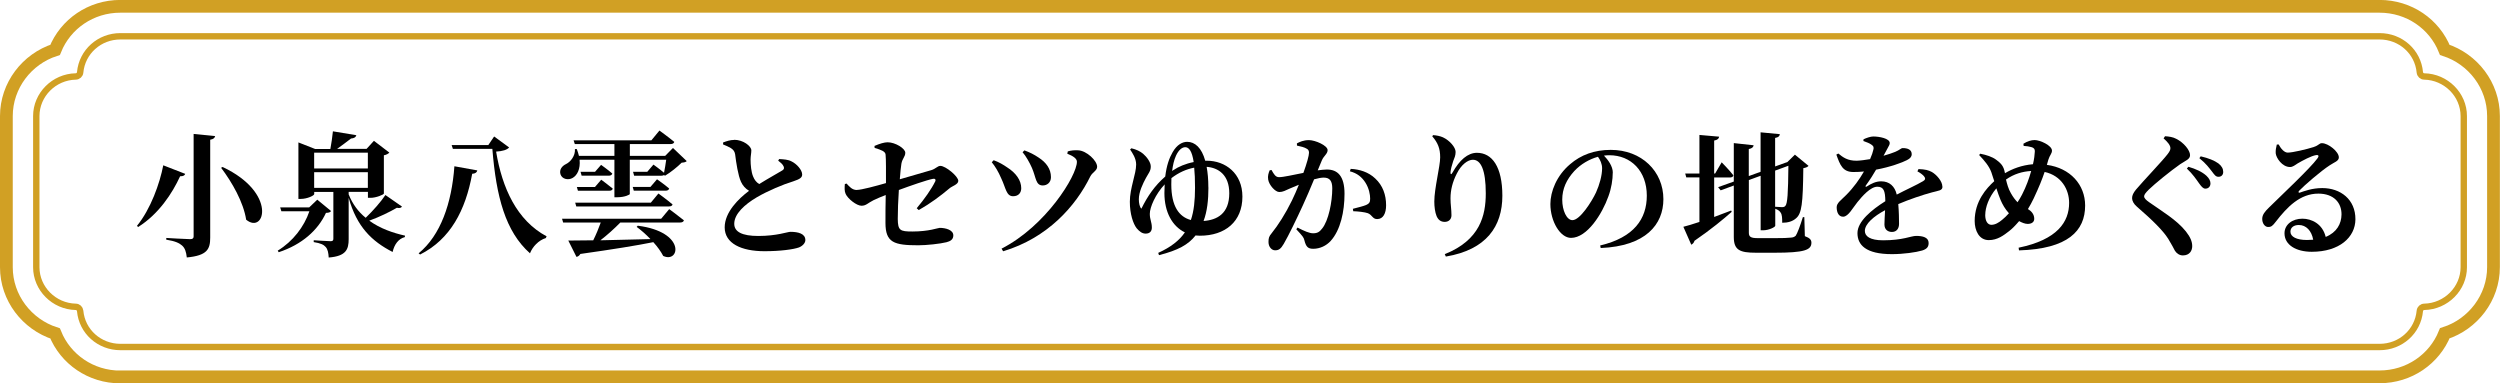
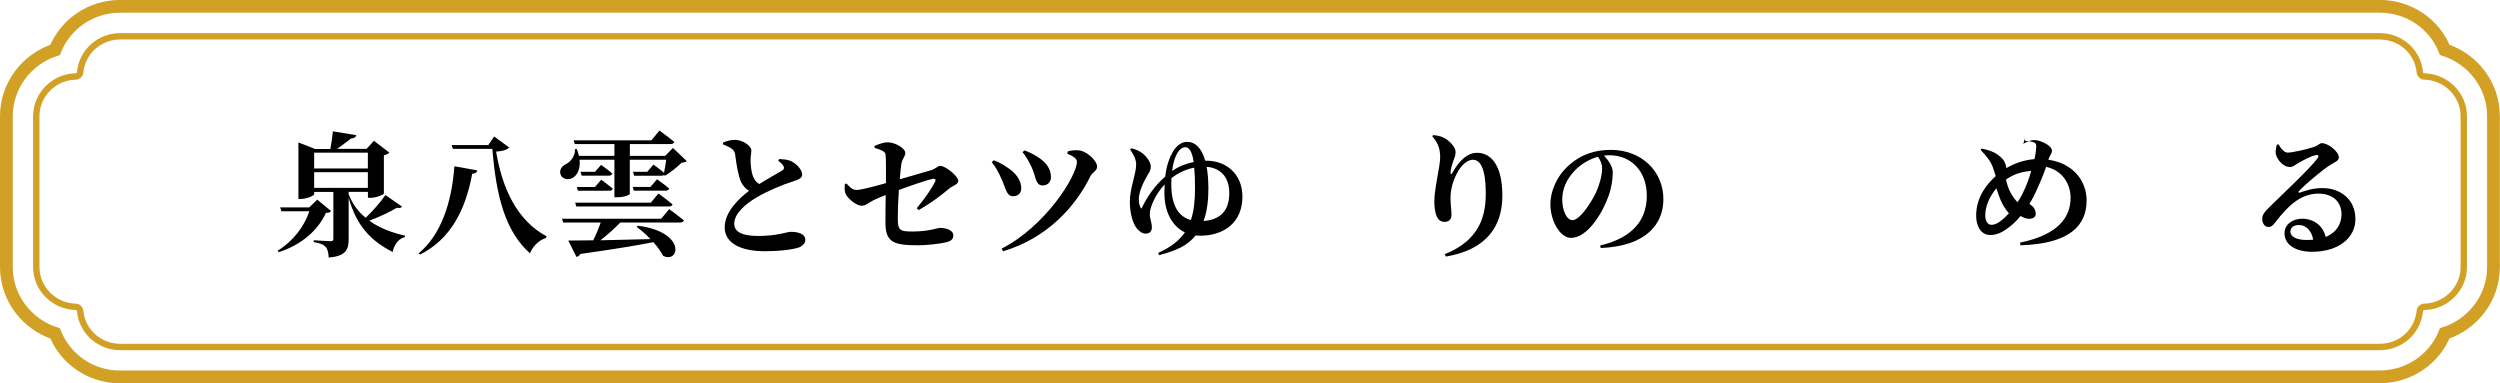
<svg xmlns="http://www.w3.org/2000/svg" id="_レイヤー_2" data-name="レイヤー 2" viewBox="0 0 392 60.11">
  <defs>
    <style>
      .cls-1, .cls-2 {
        fill: none;
        stroke: #d1a024;
        stroke-miterlimit: 10;
      }

      .cls-2 {
        stroke-width: 2px;
      }
    </style>
  </defs>
  <g id="_イラスト" data-name="イラスト">
    <g>
      <g>
-         <path d="M29.04,27.26c-.08.23-.27.38-.8.38-1.22,2.67-3.36,5.94-6.59,7.96l-.17-.19c2.14-2.62,3.57-6.63,4.12-9.49l3.44,1.34ZM33.74,21.32c-.06.29-.25.5-.78.59v15.33c0,1.81-.44,2.83-3.67,3.13-.1-.86-.27-1.45-.74-1.87-.46-.4-1.07-.69-2.48-.92v-.27s3.13.19,3.74.19c.42,0,.55-.15.55-.44v-16.06l3.38.34ZM38.6,34.46c-.42-2.75-2.21-5.88-3.93-8.15l.23-.13c8.65,4.07,6.59,10.65,3.7,8.27Z" />
        <path d="M48.47,32.53l1.28-1.22,2.16,1.78c-.15.21-.34.27-.8.29-1.26,2.73-3.76,4.96-7.41,6.17l-.15-.25c2.39-1.45,4.14-3.76,4.96-6.17h-4.39l-.19-.61h4.54ZM55.88,21.17c-.08.36-.38.52-.84.55-.59.46-1.49,1.13-2.18,1.62h4.62l1.15-1.26,2.42,1.85c-.15.15-.42.34-.86.42v6c-.02.17-1.22.67-2.08.67h-.42v-.94h-3.02v.4c.61,1.53,1.53,2.75,2.67,3.67,1.18-1.13,2.44-2.58,3.09-3.57l2.6,1.81c-.13.19-.34.29-.8.19-1.11.65-2.71,1.43-4.33,2.02,1.7,1.24,3.74,1.93,5.61,2.35l-.04.23c-.99.25-1.64,1.15-1.91,2.33-3.23-1.66-5.61-3.91-6.89-8.5v6.49c0,1.6-.4,2.67-3.13,2.88-.04-.73-.15-1.3-.48-1.66-.29-.34-.78-.59-1.87-.76v-.29s2.18.15,2.64.15c.36,0,.44-.13.44-.4v-7.33h-3v.34c0,.23-1.09.76-2.12.76h-.36v-8.86l2.62,1.03h2.39c.15-.78.32-1.95.4-2.77l3.67.61ZM57.68,26.42v-2.48h-8.42v2.48h8.42ZM57.68,29.46v-2.46h-8.42v2.46h8.42Z" />
        <path d="M74.84,26.73c-.06.27-.29.5-.8.52-1.05,5.73-3.42,10.27-8.17,12.66l-.23-.19c3.46-2.83,5.19-7.87,5.61-13.65l3.59.65ZM76.56,22.76l.92-1.36,2.35,1.72c-.32.38-1.03.59-2.04.65.95,5.71,3.23,10.77,7.92,13.29l-.13.27c-1.13.34-2.08,1.36-2.48,2.39-3.86-3.44-5.29-8.86-5.9-16.38h-6.19l-.19-.59h5.73Z" />
        <path d="M101.49,26.94l.97-1.13s.97.69,1.66,1.28c.13-.61.25-1.39.34-2.04h-5.71v5.38c0,.08-.73.5-1.99.5h-.42v-5.88h-5.46c.15,1.45-.38,2.46-1.11,2.86-.67.38-1.64.19-1.89-.59-.21-.73.25-1.3.88-1.6.71-.34,1.47-1.3,1.39-2.35h.29c.15.38.25.73.34,1.07h5.56v-1.85h-6.21l-.19-.59h12.2l1.26-1.53s1.43,1.03,2.33,1.78c-.06.23-.29.34-.59.34h-6.38v1.85h5.54l1.22-1.24,2.16,2.06c-.17.17-.38.21-.8.25-.65.65-1.74,1.53-2.6,2.04l-.17-.1c-.08.06-.21.1-.38.1h-4.3l-.17-.61h2.25ZM103.99,40.13c-.36-.69-.9-1.45-1.55-2.16-2.58.52-6.21,1.11-11.44,1.85-.15.27-.38.42-.61.46l-1.28-2.56,3.91-.04c.42-.84.86-1.89,1.18-2.79h-5.9l-.17-.59h15.54l1.26-1.51s1.41,1.03,2.31,1.76c-.06.23-.29.34-.59.34h-9.38c-.95.97-2.08,1.99-3.13,2.79l7.85-.19c-.69-.73-1.47-1.41-2.16-1.91l.17-.19c7.62.97,6.57,5.94,4.01,4.75ZM102.04,31.79l1.2-1.45s1.38.99,2.22,1.72c-.06.21-.27.31-.57.31h-14.53l-.17-.59h11.84ZM93.3,29.31l.97-1.13s1.09.8,1.81,1.39c-.04.23-.25.34-.55.34h-4.91l-.17-.59h2.86ZM93.3,26.94l.95-1.09s1.07.76,1.76,1.36c-.06.23-.27.34-.57.34h-4.24l-.17-.61h2.27ZM101.99,29.31l1.03-1.2s1.18.82,1.91,1.45c-.06.23-.27.34-.57.34h-4.98l-.17-.59h2.77Z" />
        <path d="M115.12,21.92c1.41,0,2.69.99,2.69,1.66,0,.44-.12.9-.12,1.45,0,.82.1,1.95.4,2.65.21.52.5.9.95,1.18,1.45-.9,3.13-1.83,3.63-2.14.25-.15.32-.34.21-.61-.15-.38-.55-.67-.86-.92l.15-.25c.74.04,1.41.08,1.93.36.84.4,1.68,1.36,1.68,2.06,0,.5-.38.73-1.39,1.07-1.6.48-4.03,1.51-5.75,2.52-1.87,1.11-3.51,2.58-3.51,4.14,0,1.26,1.22,1.91,3.78,1.91,2.9,0,4.58-.65,5.02-.65,1.24,0,2.35.29,2.35,1.3,0,.44-.42.92-1.01,1.15-.88.31-2.92.59-5.4.59-3.63,0-6.24-1.22-6.24-3.74,0-2.37,2.16-4.49,3.82-5.73-.57-.34-.99-.82-1.26-1.41-.46-.99-.76-3-.92-4.3-.08-.46-.25-.71-.67-.99-.34-.21-.8-.4-1.22-.57v-.31c.55-.21,1.11-.4,1.74-.4Z" />
        <path d="M134.36,29.78c.71,0,3.04-.63,4.56-1.07,0-1.7.02-3.74-.06-4.47-.04-.5-.67-.73-1.72-1.05l-.02-.31c.84-.36,1.55-.57,2.06-.57,1.2,0,2.77.97,2.77,1.64,0,.63-.46.88-.61,1.72-.08.48-.17,1.36-.25,2.44l4.93-1.43c.71-.21.99-.67,1.43-.67.82,0,2.81,1.64,2.81,2.35,0,.57-.99.82-1.39,1.18-1.36,1.15-2.96,2.35-4.81,3.4l-.32-.29c1.24-1.47,2.31-3,2.92-4.24.1-.25-.02-.42-.32-.38-1.03.19-3.63,1.11-5.4,1.76-.11,1.57-.17,3.28-.17,4.54.02,1.81.36,1.97,2.29,1.97,2.62,0,4.01-.57,4.28-.57.92,0,2.14.31,2.14,1.18,0,.67-.5.92-1.07,1.07-.99.25-3.15.48-4.41.48-3.82,0-5.16-.42-5.16-3.51-.02-1.11.02-2.94.04-4.37-.67.25-1.36.55-1.93.82-.88.44-1.15.86-1.87.86-.76,0-2.14-1.09-2.48-1.85-.21-.44-.17-.99-.13-1.55l.27-.08c.44.48.88,1.01,1.6,1.01Z" />
        <path d="M155.8,25.12c.8.27,1.6.76,2.1,1.11,1.41.88,2.23,2.06,2.23,3.28,0,.71-.42,1.26-1.28,1.26-1.07,0-1.13-1.28-1.85-2.79-.46-1.07-.97-1.91-1.49-2.54l.29-.31ZM157.04,38.99c6.95-3.55,11.82-11.44,11.82-13.63,0-.48-.55-.88-1.51-1.26l.08-.36c.46-.15,1.07-.21,1.64-.17,1.3.06,2.96,1.62,2.96,2.58,0,.61-.74.86-1.07,1.51-2.29,4.68-6.72,9.66-13.67,11.74l-.25-.42ZM160.63,23.58c.84.31,1.49.63,2.23,1.13,1.18.76,1.93,1.78,1.93,3.07,0,.86-.63,1.3-1.28,1.3-1.13,0-1.03-1.2-1.7-2.75-.34-.78-.97-1.91-1.47-2.46l.29-.29Z" />
        <path d="M177.41,23.25c.78.19,1.38.48,1.83.86.57.48,1.22,1.36,1.2,1.99.02.71-.4,1.13-.76,1.81-.46.86-1.11,2.16-1.11,3.34,0,.59.13,1.24.4,1.47.97-1.97,2.08-3.59,3.74-5.04.21-1.74.63-2.9,1.15-3.8.69-1.22,1.57-1.64,2.29-1.64,1.22,0,2.27.94,2.83,2.96h.25c2.9,0,5.58,1.97,5.58,5.63,0,3.91-2.69,6.13-6.68,6.13l-.67-.04c-1.13,1.45-2.75,2.33-5.73,3.09l-.12-.36c1.95-.88,3.3-1.93,4.18-3.21-1.99-.97-3.21-3.19-3.21-6.17l.04-1.36c-1.45,1.55-2.33,3.59-2.33,4.62,0,.92.32,1.26.32,2.16,0,.57-.32.94-.97.94-.52,0-.94-.29-1.41-.84-.55-.71-1.07-2.23-1.07-4.16,0-2.16.99-4.33.99-5.84,0-.97-.59-1.81-.95-2.35l.21-.19ZM183.66,28.92c0,3.4,1.2,5.08,3.07,5.58.48-1.41.65-3.07.65-5.06,0-1.28-.04-2.31-.13-3.15-1.22.23-2.42.76-3.57,1.64l-.02.99ZM184,26.67c.76-.52,1.89-1.01,3.17-1.26-.27-1.78-.76-2.33-1.32-2.33-.5,0-1.03.42-1.45,1.32-.32.69-.5,1.53-.61,2.41l.21-.15ZM189.48,29.4c0,1.95-.19,3.74-.76,5.25,2.12-.15,4.03-1.15,4.03-4.35,0-2.88-1.72-4.01-3.55-4.14.17.9.27,1.97.27,3.23Z" />
-         <path d="M203.34,22.49c.44-.23,1.03-.52,1.91-.52.96,0,2.92.84,2.92,1.57,0,.59-.61.9-.9,1.6l-.65,1.57c.5-.06,1.03-.13,1.43-.13,1.68,0,2.77,1.01,2.77,3.8s-.63,5.71-2.18,7.41c-.67.73-1.66,1.22-2.73,1.22-.82,0-1.13-.31-1.39-1.36-.1-.42-.25-.61-1.26-1.7l.19-.27c1.05.55,1.87.9,2.44.9.67,0,1.01-.21,1.41-.73,1.01-1.22,1.6-4.2,1.6-6.3,0-1.13-.36-1.7-1.34-1.7-.38,0-.92.1-1.51.27-.57,1.39-1.22,2.9-1.74,4.03-.96,2.1-2.27,4.81-3.02,6.09-.46.8-.8,1.01-1.36,1.01-.5,0-1.03-.5-1.03-1.3,0-.63.08-.88.48-1.36,1.03-1.28,2.16-3.04,3.19-5.14.4-.82.76-1.66,1.09-2.48l-1.41.59c-.69.31-1.09.55-1.66.55-.63,0-1.6-1.09-1.74-1.95-.1-.57.06-1.03.23-1.45l.29-.06c.38.67.63,1.13,1.18,1.13.71,0,2.21-.36,3.82-.67.55-1.51.88-2.73.88-3.15,0-.27-.08-.5-.34-.63-.34-.23-.97-.38-1.55-.5v-.31ZM211.8,26.48c1.36.06,2.79.5,3.84,1.51,1.18,1.09,1.7,2.56,1.7,4.2,0,1.26-.46,2.16-1.39,2.16-.73.02-.78-.65-1.47-.92-.46-.17-1.55-.29-2.29-.31l-.06-.38c.88-.23,1.6-.4,2.06-.59.48-.21.67-.44.65-1.01,0-.61-.17-1.6-.74-2.5-.54-.86-1.3-1.49-2.44-1.78l.13-.38Z" />
        <path d="M224.72,21.19c.48.02,1.11.15,1.53.34,1.05.48,1.99,1.57,1.99,2.29,0,.57-.19.97-.38,1.45-.23.67-.38,1.3-.42,1.72-.02.4.13.42.32.06,1.09-1.95,2.39-3.09,3.82-3.09,2.39,0,3.99,2.2,3.99,6.74,0,4.77-2.48,8.46-8.86,9.53l-.17-.38c5.52-2.2,6.43-6.05,6.43-9.53,0-3.7-.78-5.27-2.02-5.27-.8,0-1.83.76-2.54,2.2-.65,1.28-.97,2.54-.97,3.86,0,.99.15,1.7.15,2.65,0,.63-.44,1.03-1.05,1.03s-1.01-.29-1.28-.9c-.25-.61-.36-1.47-.36-2.29,0-2.04.92-5.54.92-6.93s-.36-2.27-1.24-3.3l.13-.19Z" />
        <path d="M252.88,27.07c0,1.07-.21,2.46-.69,3.74-.95,2.67-3.3,6.49-5.86,6.49-1.68,0-3.23-2.58-3.23-5.31,0-1.95.97-4.45,3.09-6.24,1.7-1.47,3.82-2.25,6.38-2.25,4.83,0,8.25,3.36,8.25,7.73,0,3.97-2.77,7.37-9.83,7.66l-.08-.4c5.31-1.26,7.31-4.18,7.31-7.81,0-3.86-2.48-6.34-5.88-6.34-.27,0-.57.02-.84.06.63.65,1.39,1.66,1.39,2.67ZM246.85,26.82c-1.22,1.34-1.89,2.77-1.89,4.49s.71,3.21,1.6,3.21c1.18,0,3.02-2.9,3.7-4.35.55-1.22.95-2.67.95-3.78,0-.69-.29-1.32-.65-1.81-1.36.38-2.69,1.15-3.7,2.23Z" />
-         <path d="M266.47,34.79v-6.97h-2.06l-.17-.61h2.23v-6.05l3.09.27c-.04.29-.21.5-.78.61v5.17h.15l1.03-1.76s1.22,1.24,1.83,2.04c-.04.23-.25.34-.53.34h-2.48v6.19l2.67-1.01.08.21c-1.26,1.11-3.15,2.69-5.84,4.54-.06.27-.27.5-.5.61l-1.24-2.81c.57-.15,1.47-.4,2.52-.76ZM280.24,25.43l1.2-1.18,2.14,1.76c-.15.17-.4.29-.82.36-.06,5.58-.25,7.1-1.13,7.85-.55.5-1.3.71-2.18.71,0-.71-.02-1.26-.23-1.57-.17-.29-.42-.46-.86-.63v2.67c0,.21-1.01.71-1.89.71h-.4v-8.55l-1.85.67v8.27c0,.63.31.84,1.38.84h2.83c1.07,0,1.93-.02,2.37-.08.34-.02.57-.1.78-.31.25-.4.67-1.47,1.11-2.9h.23l.08,2.98c.78.29,1.03.57,1.03,1.03,0,1.15-1.11,1.57-5.79,1.57h-2.9c-2.56,0-3.48-.42-3.48-2.48v-8.06l-2.06.76-.4-.5,2.46-.88v-6.03l3.11.34c-.04.27-.23.5-.76.59v4.24l1.85-.67v-6.19l3.02.29c-.04.29-.19.5-.74.59v4.47l1.7-.61.19-.06ZM278.35,32.42c.32.02.8.06,1.07.06s.4-.06.52-.19c.34-.36.44-1.97.48-6.3l-2.08.76v5.67Z" />
-         <path d="M304.58,29.27c0,.63-.61.61-1.66.9-1.43.38-3.53,1.09-5.27,1.83.1,1.15.12,2.35.12,3.11,0,.71-.38,1.26-1.11,1.26-.61,0-1.18-.34-1.18-1.18,0-.55.06-1.34.1-2.23-1.76.94-3.17,2.14-3.17,3.25,0,.84.82,1.47,2.86,1.47,3.13,0,4.37-.69,5.19-.69,1.03,0,1.95.23,1.95,1.11,0,.59-.25.94-1.01,1.18-.97.29-2.96.57-4.75.57-4.12,0-5.4-1.47-5.4-3.3s2.22-3.65,4.37-5c-.02-1.66-.27-2.27-1.26-2.27-1.07,0-2.37,1.49-3.11,2.41-.76.94-1.41,2.23-2.21,2.29-.71.02-1.03-.61-1.05-1.45-.02-.71.69-1.13,1.51-1.97,1.13-1.13,2.08-2.46,2.77-3.67-.55.06-1.11.08-1.66.08-1.66,0-2.08-1.07-2.67-2.73l.31-.17c.71.59,1.45,1.15,2.9,1.13.63-.02,1.34-.13,2.08-.25.27-.63.44-1.11.5-1.43.11-.34.08-.61-.29-.84-.29-.21-.71-.38-1.26-.57l.02-.27c.48-.23,1.13-.44,1.53-.44.9,0,2.58.29,2.58,1.03,0,.29-.17.46-.36.86l-.61,1.13c.73-.21,1.38-.42,1.83-.61.71-.29.9-.59,1.18-.59.76,0,1.41.23,1.41.97,0,.31-.19.65-.76.92-.69.36-2.56,1.07-4.83,1.49-.38.67-.9,1.51-1.62,2.5-.08.15-.02.25.15.15.74-.48,1.45-.82,2.27-.82,1.3,0,2.14.78,2.44,2.08,1.45-.76,3.17-1.53,4.12-2.1.38-.21.42-.46.15-.78-.21-.25-.65-.57-1.03-.76l.17-.36c1.05.04,1.57.17,2.1.46.73.42,1.64,1.45,1.64,2.27Z" />
-         <path d="M317.25,22.55c.63-.4,1.24-.59,1.79-.59.82,0,2.71.84,2.71,1.66,0,.46-.36.73-.57,1.43l-.23.8c3.67.5,6,3.11,6,6.38,0,3.97-2.69,6.8-10.37,7.03l-.06-.42c6.11-1.26,7.92-4.07,7.92-7.03,0-2.06-1.18-4.26-3.84-4.85-.4,1.18-.88,2.37-1.72,4.16-.27.59-.59,1.13-.9,1.66.52.31.99.8.99,1.53,0,.52-.42.8-1.03.8-.42,0-.92-.21-1.34-.44-.57.67-1.11,1.22-1.57,1.57-.84.65-1.81,1.41-3.19,1.41-1.53,0-2.21-1.51-2.21-3,0-3.11,1.85-5.14,3.07-6.24l-.46-1.41c-.34-.94-1.07-1.81-1.91-2.69l.17-.21c.99.19,1.89.5,2.46.92s1.09.82,1.32,1.7l.1.44c1.16-.69,2.62-1.26,4.39-1.41.19-.8.27-1.49.29-1.97.02-.46-.19-.61-.53-.71s-.76-.17-1.22-.19l-.04-.34ZM311.28,33.68c0,1.05.42,1.57.97,1.57.59,0,1.16-.34,1.68-.78.34-.27.71-.63,1.07-1.03-.61-.67-1.01-1.39-1.3-2.06-.23-.52-.44-1.18-.67-1.85-1.2,1.41-1.74,3.02-1.74,4.14ZM314.54,28.16c.17.69.36,1.43.76,2.12.34.61.69,1.07,1.05,1.43.25-.38.5-.78.71-1.2.65-1.26,1.11-2.54,1.43-3.7-1.38.08-2.69.46-3.95,1.34Z" />
-         <path d="M339.46,21.36c.65.04,1.26.13,1.76.4,1.2.59,2.18,1.81,2.18,2.56,0,.65-.63.82-1.55,1.43-1.53,1.07-4.01,3.09-4.91,3.97-.55.55-.74.82-.74,1.07,0,.29.32.59.76.9,2,1.41,4.35,2.79,5.79,4.6.71.9.99,1.6.99,2.31,0,.67-.38,1.45-1.47,1.45-.55,0-.99-.34-1.24-.73-.25-.46-.48-.94-1.05-1.87-.82-1.3-2.46-2.92-4.91-5.04-.5-.42-.76-.92-.76-1.34s.19-.82.61-1.34c1.13-1.34,4.16-4.51,4.96-5.56.32-.42.44-.65.44-.94,0-.46-.46-.99-1.07-1.53l.21-.31ZM342.91,26.42l.23-.27c1.18.34,2.16.8,2.83,1.41.44.42.63.8.63,1.2,0,.46-.29.82-.8.82-.36,0-.63-.34-.99-.84-.42-.59-.99-1.45-1.91-2.31ZM344.86,24.8l.21-.29c1.24.29,2.16.67,2.77,1.11.52.4.76.84.76,1.34,0,.46-.29.76-.74.76s-.63-.31-1.05-.86c-.4-.5-.88-1.2-1.95-2.06Z" />
+         <path d="M317.25,22.55c.63-.4,1.24-.59,1.79-.59.82,0,2.71.84,2.71,1.66,0,.46-.36.73-.57,1.43c3.67.5,6,3.11,6,6.38,0,3.97-2.69,6.8-10.37,7.03l-.06-.42c6.11-1.26,7.92-4.07,7.92-7.03,0-2.06-1.18-4.26-3.84-4.85-.4,1.18-.88,2.37-1.72,4.16-.27.59-.59,1.13-.9,1.66.52.31.99.8.99,1.53,0,.52-.42.8-1.03.8-.42,0-.92-.21-1.34-.44-.57.67-1.11,1.22-1.57,1.57-.84.65-1.81,1.41-3.19,1.41-1.53,0-2.21-1.51-2.21-3,0-3.11,1.85-5.14,3.07-6.24l-.46-1.41c-.34-.94-1.07-1.81-1.91-2.69l.17-.21c.99.19,1.89.5,2.46.92s1.09.82,1.32,1.7l.1.44c1.16-.69,2.62-1.26,4.39-1.41.19-.8.27-1.49.29-1.97.02-.46-.19-.61-.53-.71s-.76-.17-1.22-.19l-.04-.34ZM311.28,33.68c0,1.05.42,1.57.97,1.57.59,0,1.16-.34,1.68-.78.34-.27.71-.63,1.07-1.03-.61-.67-1.01-1.39-1.3-2.06-.23-.52-.44-1.18-.67-1.85-1.2,1.41-1.74,3.02-1.74,4.14ZM314.54,28.16c.17.69.36,1.43.76,2.12.34.61.69,1.07,1.05,1.43.25-.38.5-.78.71-1.2.65-1.26,1.11-2.54,1.43-3.7-1.38.08-2.69.46-3.95,1.34Z" />
        <path d="M362.82,23.04c.82-.27.82-.59,1.26-.59.99,0,2.65,1.32,2.65,2.23,0,.59-.73.76-1.43,1.24-1.39.9-3.97,3.13-4.77,3.97-.23.23-.11.38.1.31.69-.23,1.89-.71,3.51-.71,2.83,0,5.21,1.76,5.19,4.91-.02,2.81-2.52,5.08-6.84,5.08-2.46,0-4.28-1.07-4.28-2.9,0-1.39,1.26-2.29,2.81-2.29,1.43,0,3.15.8,3.65,2.86,1.74-.71,2.46-2.06,2.48-3.51.02-1.85-1.22-3.28-3.63-3.28-2.88,0-4.89,2.1-6.68,4.41-.5.65-.71.84-1.24.82-.46-.02-.92-.57-.88-1.36.04-.57.38-1.03,1.07-1.7,2.06-2.02,6.47-6.17,7.56-7.66.36-.46.15-.61-.19-.55-.78.13-2.08.84-2.88,1.3-.4.25-.76.57-1.2.57-1.24,0-2.18-1.43-2.25-2.16-.02-.48.04-.84.17-1.36l.29-.02c.36.67.88,1.28,1.43,1.28.76,0,2.96-.52,4.09-.88ZM360.46,35.28c-.8,0-1.32.4-1.32,1.05,0,.8.97,1.3,2.58,1.3.36,0,.67-.02.99-.04-.25-1.41-1.11-2.31-2.25-2.31Z" />
      </g>
      <path class="cls-2" d="M18.88,59.11c-4.64,0-8.61-2.78-10.24-6.83-4.42-1.43-7.64-5.57-7.64-10.38v-23.7c0-4.8,3.22-8.95,7.64-10.38,1.63-4.05,5.6-6.83,10.23-6.83h354.24c4.64,0,8.61,2.78,10.23,6.83,4.42,1.43,7.64,5.57,7.64,10.37v23.7c0,4.8-3.22,8.95-7.64,10.37-1.63,4.05-5.6,6.83-10.23,6.83H18.88Z" />
      <path class="cls-1" d="M18.88,5.69c-3.3,0-6.01,2.43-6.31,5.66-.03.36-.33.63-.69.64-3.42.07-6.19,2.86-6.19,6.21v23.7c0,3.35,2.78,6.14,6.19,6.21.36,0,.65.28.69.64.29,3.23,3.01,5.66,6.31,5.66h354.24c3.3,0,6.01-2.43,6.31-5.66.03-.36.33-.63.69-.64,3.42-.07,6.2-2.86,6.2-6.21v-23.7c0-3.35-2.78-6.14-6.2-6.21-.36,0-.65-.28-.69-.64-.29-3.23-3.01-5.66-6.31-5.66H18.88Z" />
    </g>
  </g>
</svg>